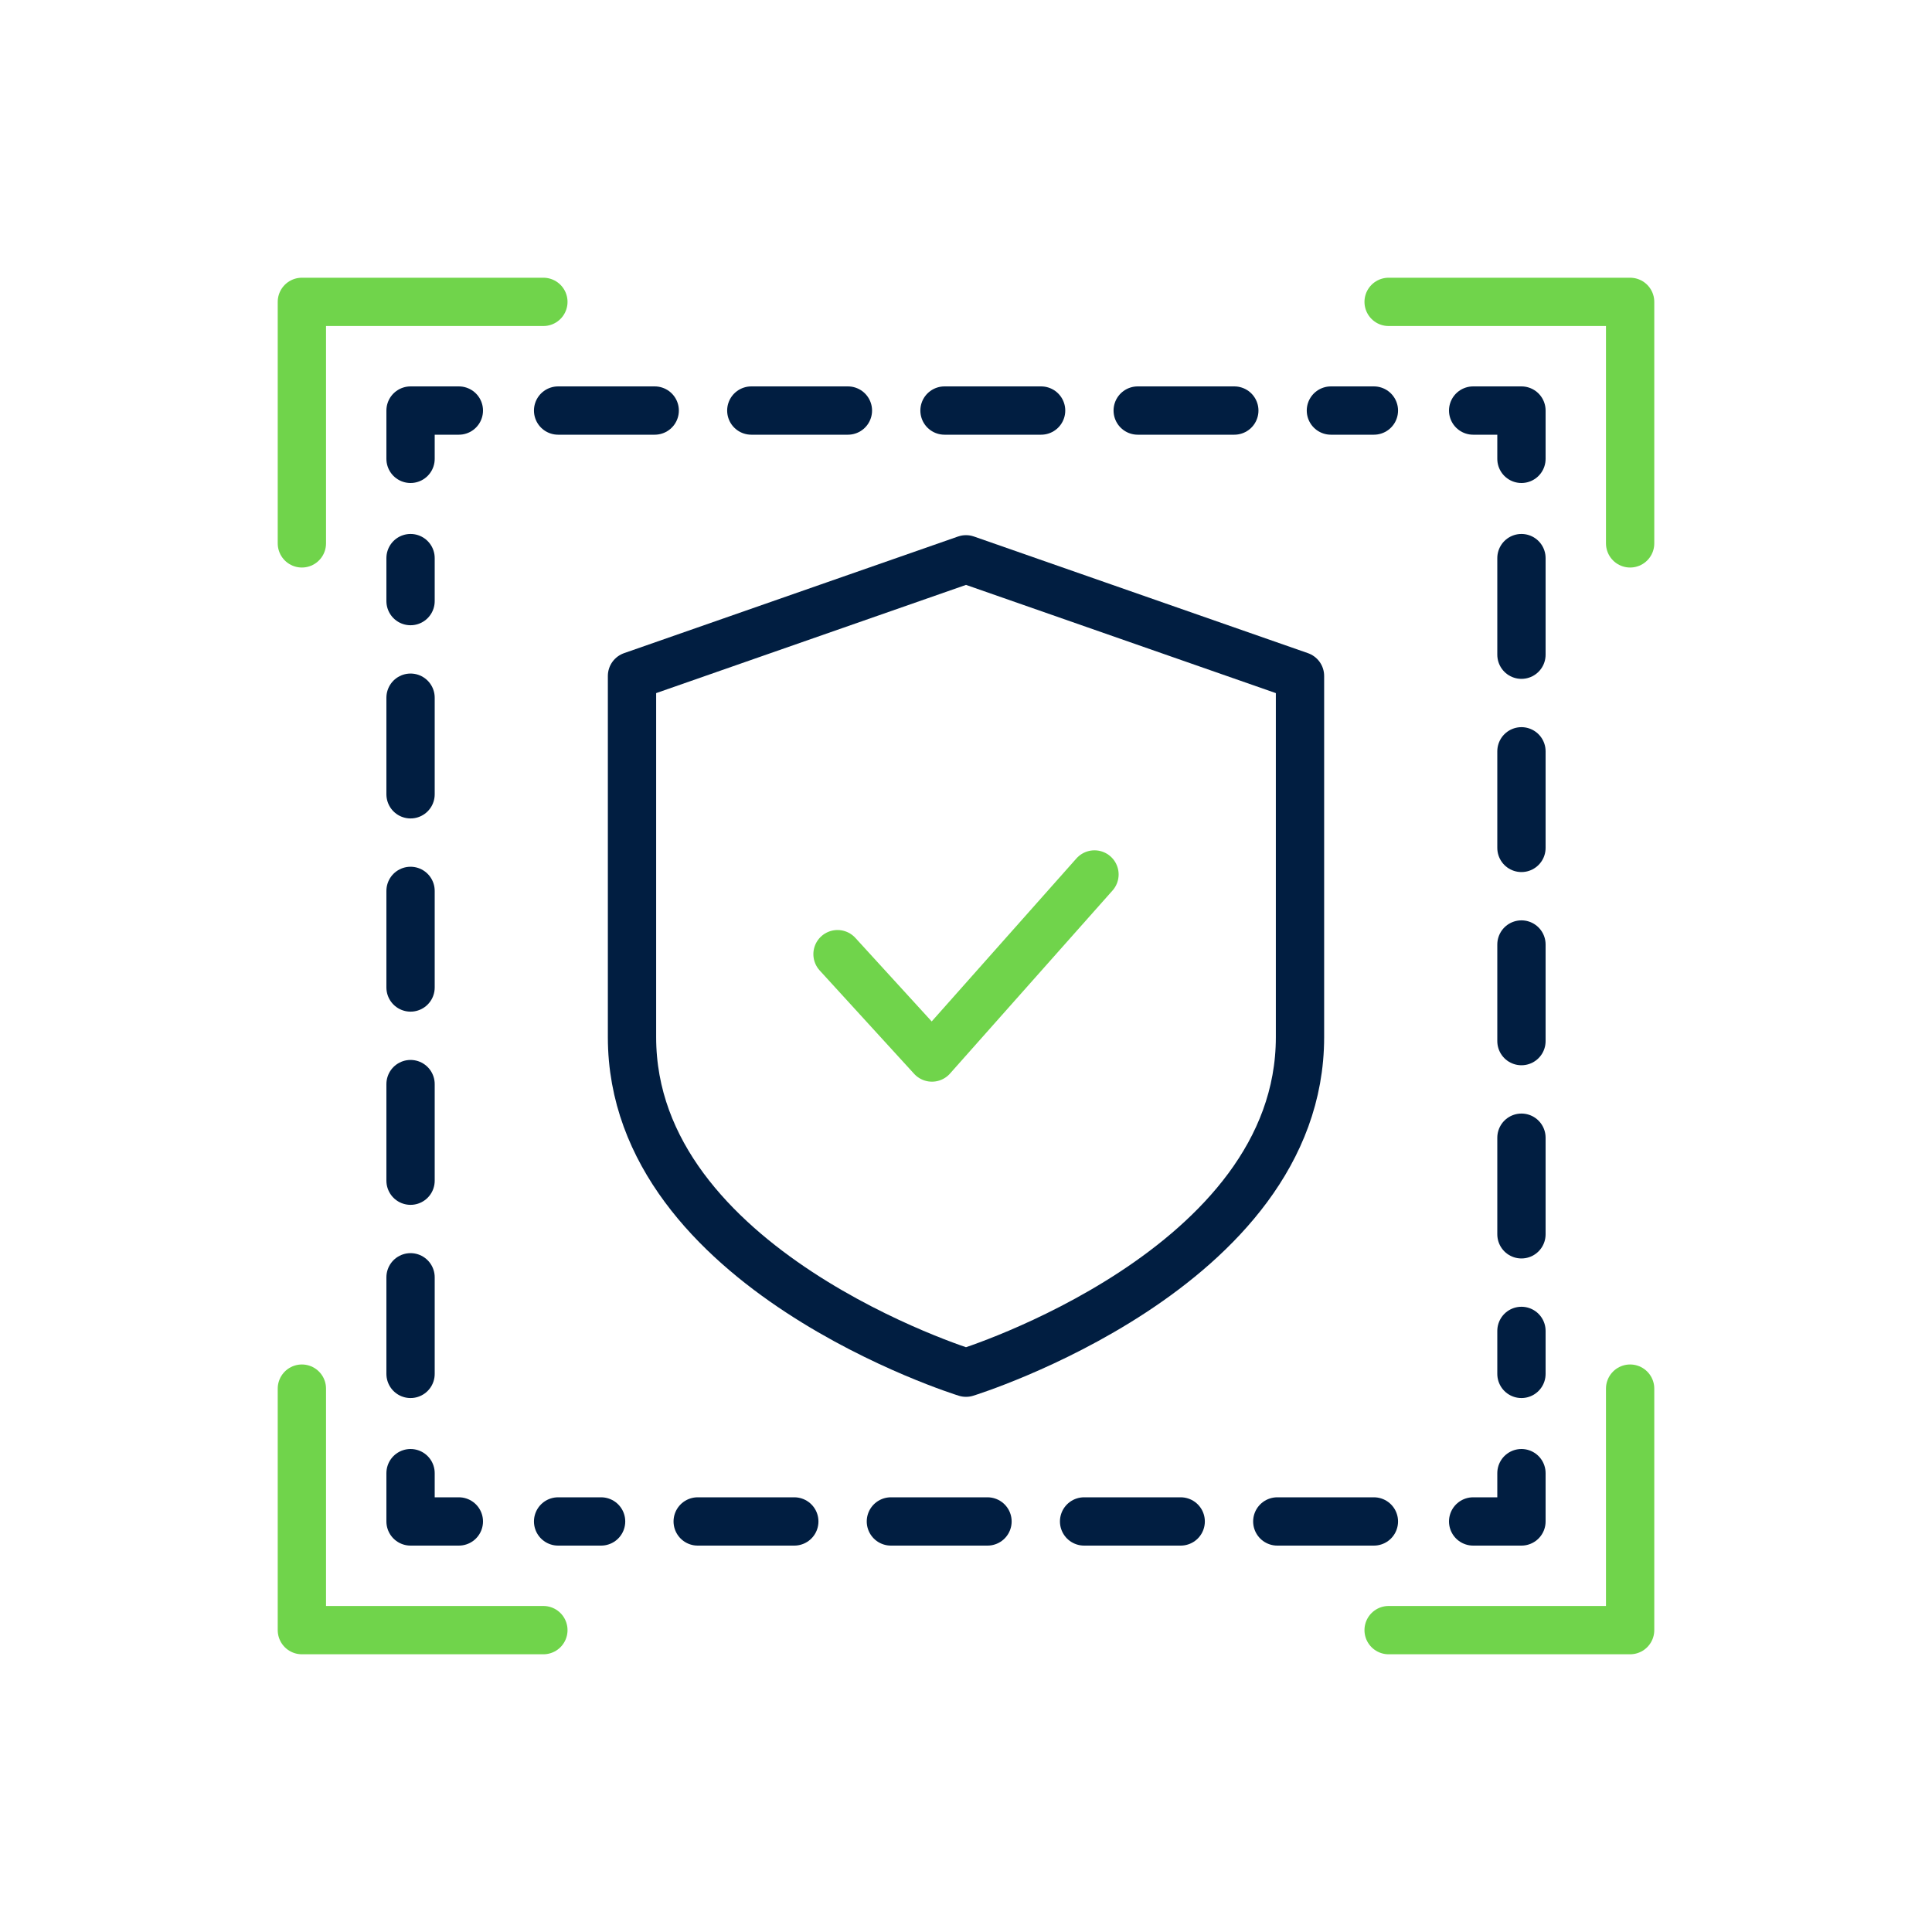
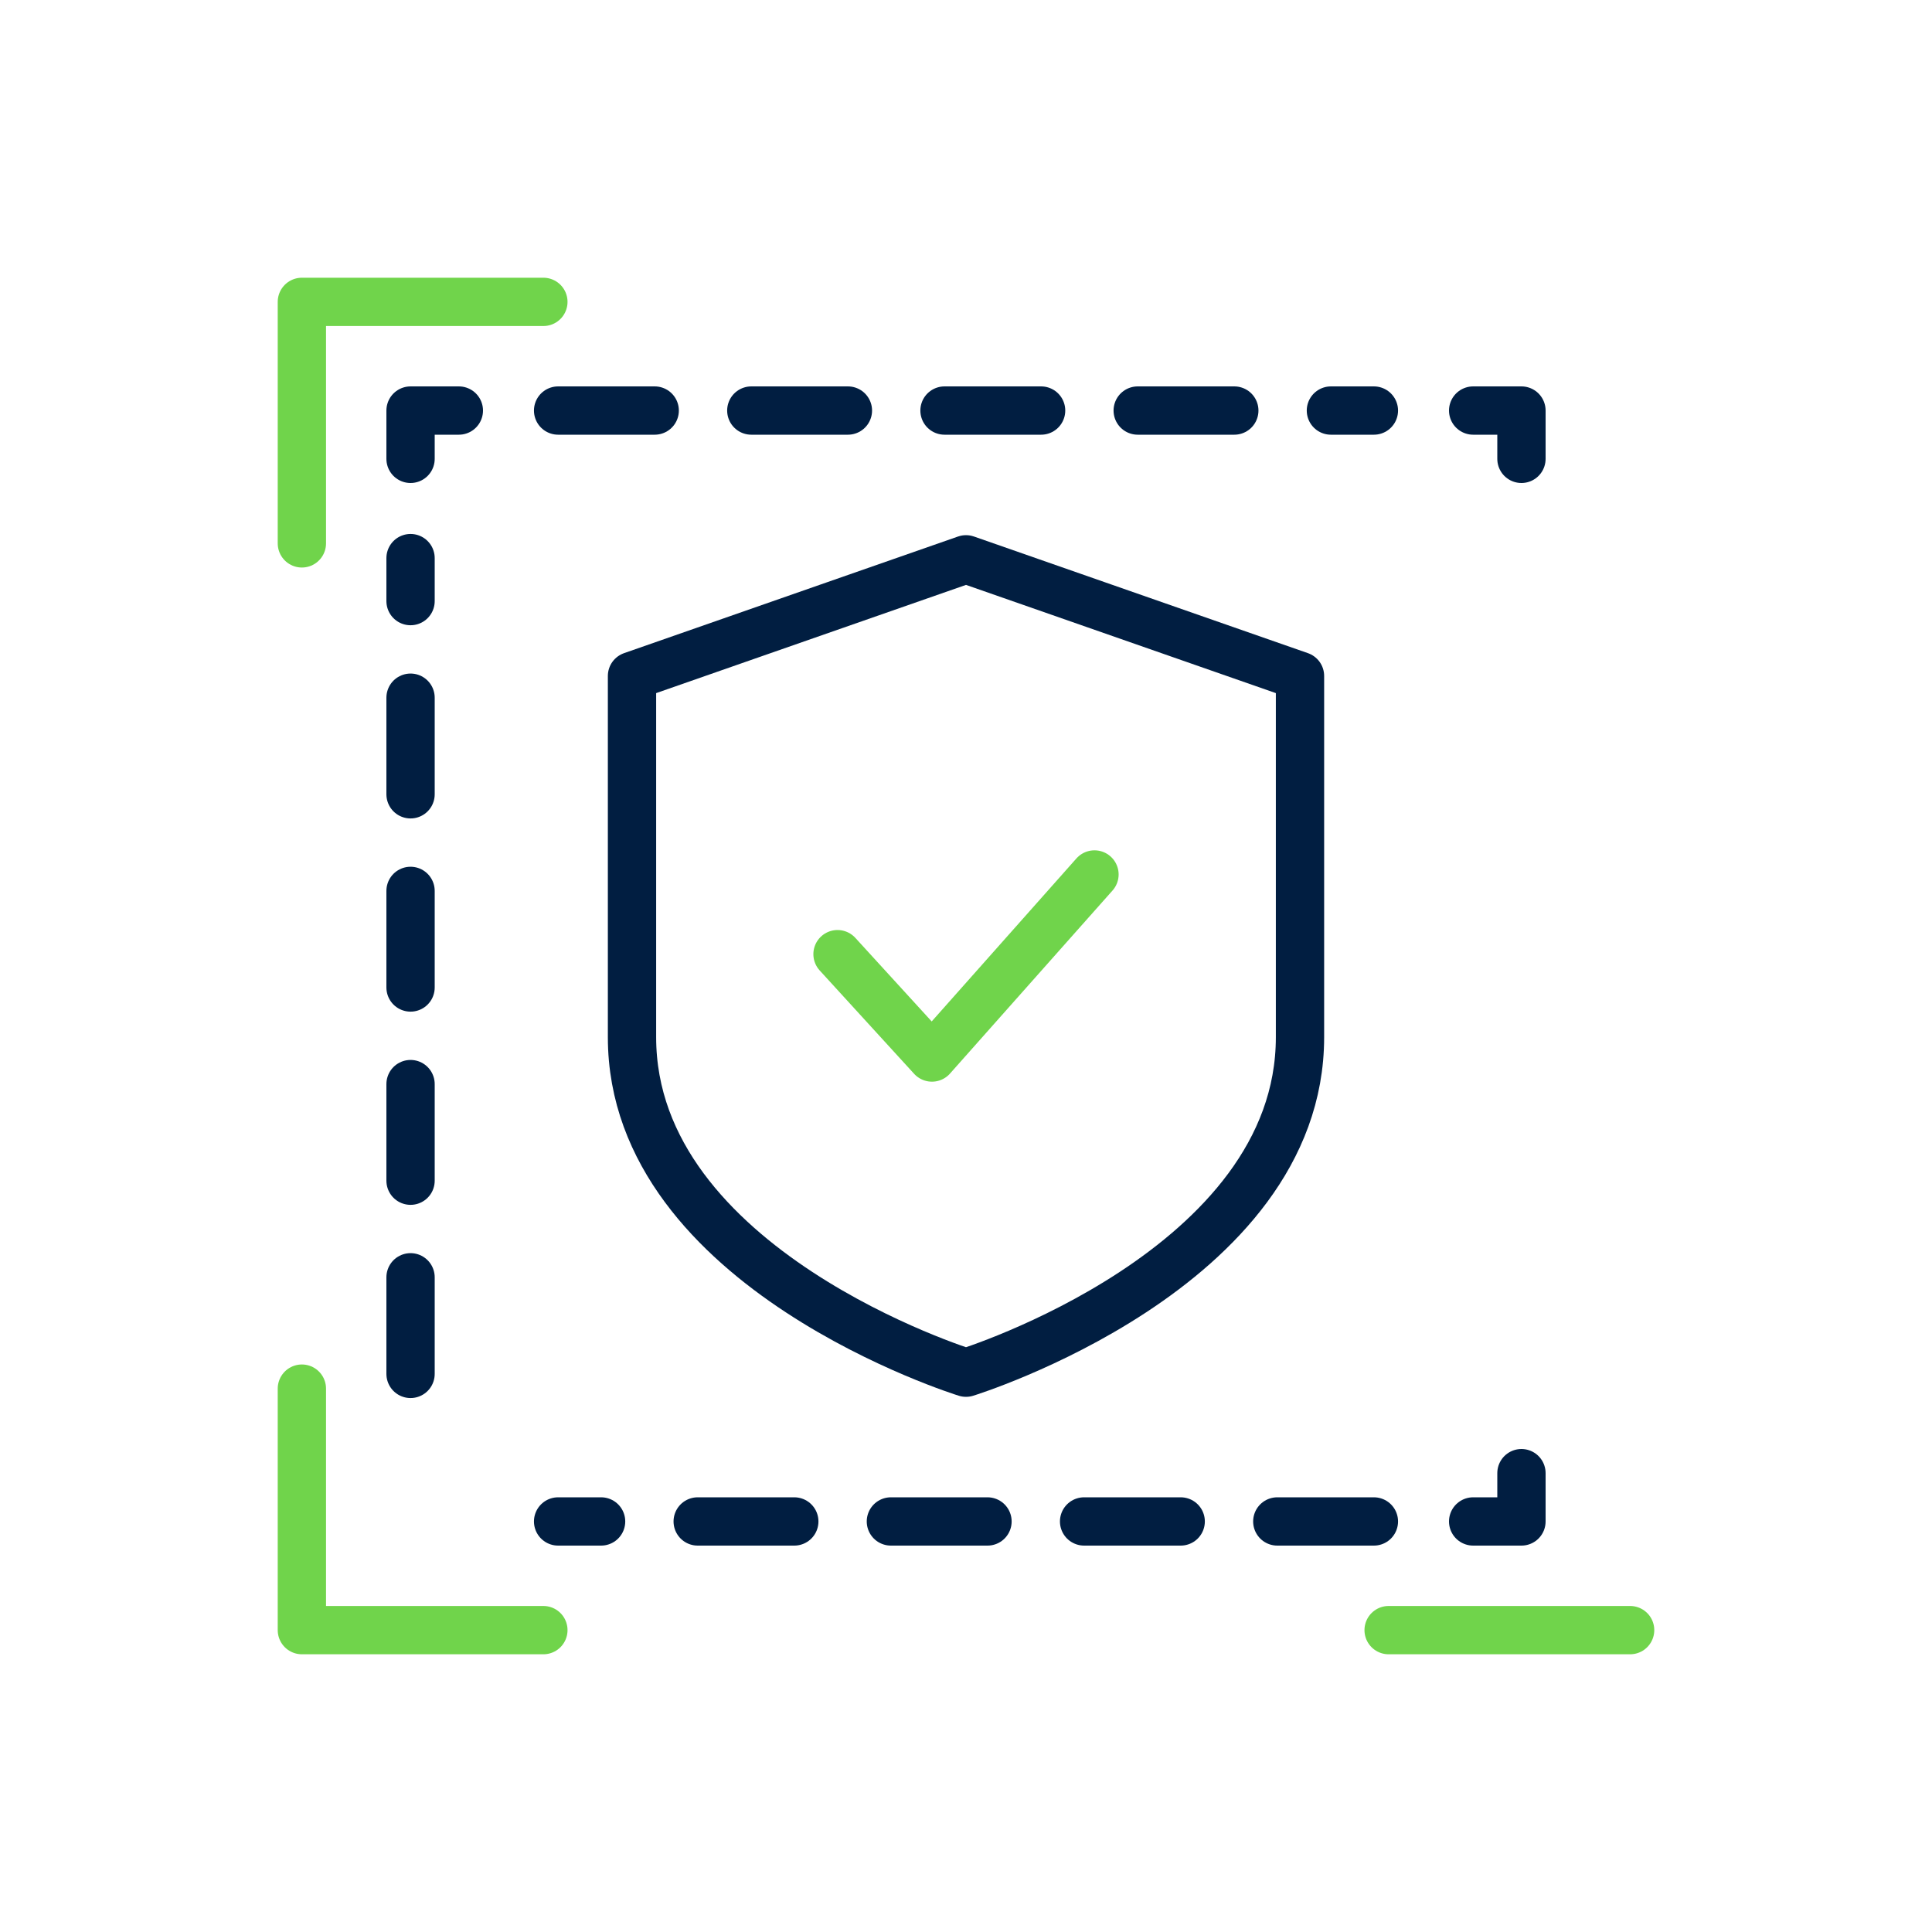
<svg xmlns="http://www.w3.org/2000/svg" width="80" height="80" viewBox="0 0 80 80" fill="none">
  <g clip-path="url(#clip0_255_3591)">
    <path d="M53.83 42.95C53.83 52.57 40 56.84 40 56.84C40 56.84 26.17 52.57 26.17 42.95V27.99L40 23.16L53.83 27.99V42.95Z" stroke="#011E41" stroke-width="2" stroke-linecap="round" stroke-linejoin="round" />
    <path d="M34.68 39.51L38.59 43.79L45.32 36.21" stroke="#70D44B" stroke-width="2" stroke-linecap="round" stroke-linejoin="round" />
    <path d="M12.5 22.5V12.5H22.5" stroke="#70D44B" stroke-width="2" stroke-linecap="round" stroke-linejoin="round" />
-     <path d="M57.5 12.5H67.5V22.5" stroke="#70D44B" stroke-width="2" stroke-linecap="round" stroke-linejoin="round" />
    <path d="M12.5 57.5V67.5H22.5" stroke="#70D44B" stroke-width="2" stroke-linecap="round" stroke-linejoin="round" />
-     <path d="M57.5 67.5H67.5V57.5" stroke="#70D44B" stroke-width="2" stroke-linecap="round" stroke-linejoin="round" />
+     <path d="M57.5 67.5H67.5" stroke="#70D44B" stroke-width="2" stroke-linecap="round" stroke-linejoin="round" />
    <path d="M63 61V63H61" stroke="#011E41" stroke-width="2" stroke-linecap="round" stroke-linejoin="round" />
    <path d="M56.89 63H23.11" stroke="#011E41" stroke-width="2" stroke-linecap="round" stroke-linejoin="round" stroke-dasharray="4 4" />
-     <path d="M19 63H17V61" stroke="#011E41" stroke-width="2" stroke-linecap="round" stroke-linejoin="round" />
    <path d="M17 56.89V23.11" stroke="#011E41" stroke-width="2" stroke-linecap="round" stroke-linejoin="round" stroke-dasharray="4 4" />
    <path d="M17 19V17H19" stroke="#011E41" stroke-width="2" stroke-linecap="round" stroke-linejoin="round" />
    <path d="M23.11 17H56.89" stroke="#011E41" stroke-width="2" stroke-linecap="round" stroke-linejoin="round" stroke-dasharray="4 4" />
    <path d="M61 17H63V19" stroke="#011E41" stroke-width="2" stroke-linecap="round" stroke-linejoin="round" />
-     <path d="M63 23.11V56.89" stroke="#011E41" stroke-width="2" stroke-linecap="round" stroke-linejoin="round" stroke-dasharray="4 4" />
  </g>
  <defs>
    <clipPath id="clip0_255_3591">
      <rect width="57" height="57" fill="white" transform="translate(11.5 11.5)" />
    </clipPath>
  </defs>
</svg>